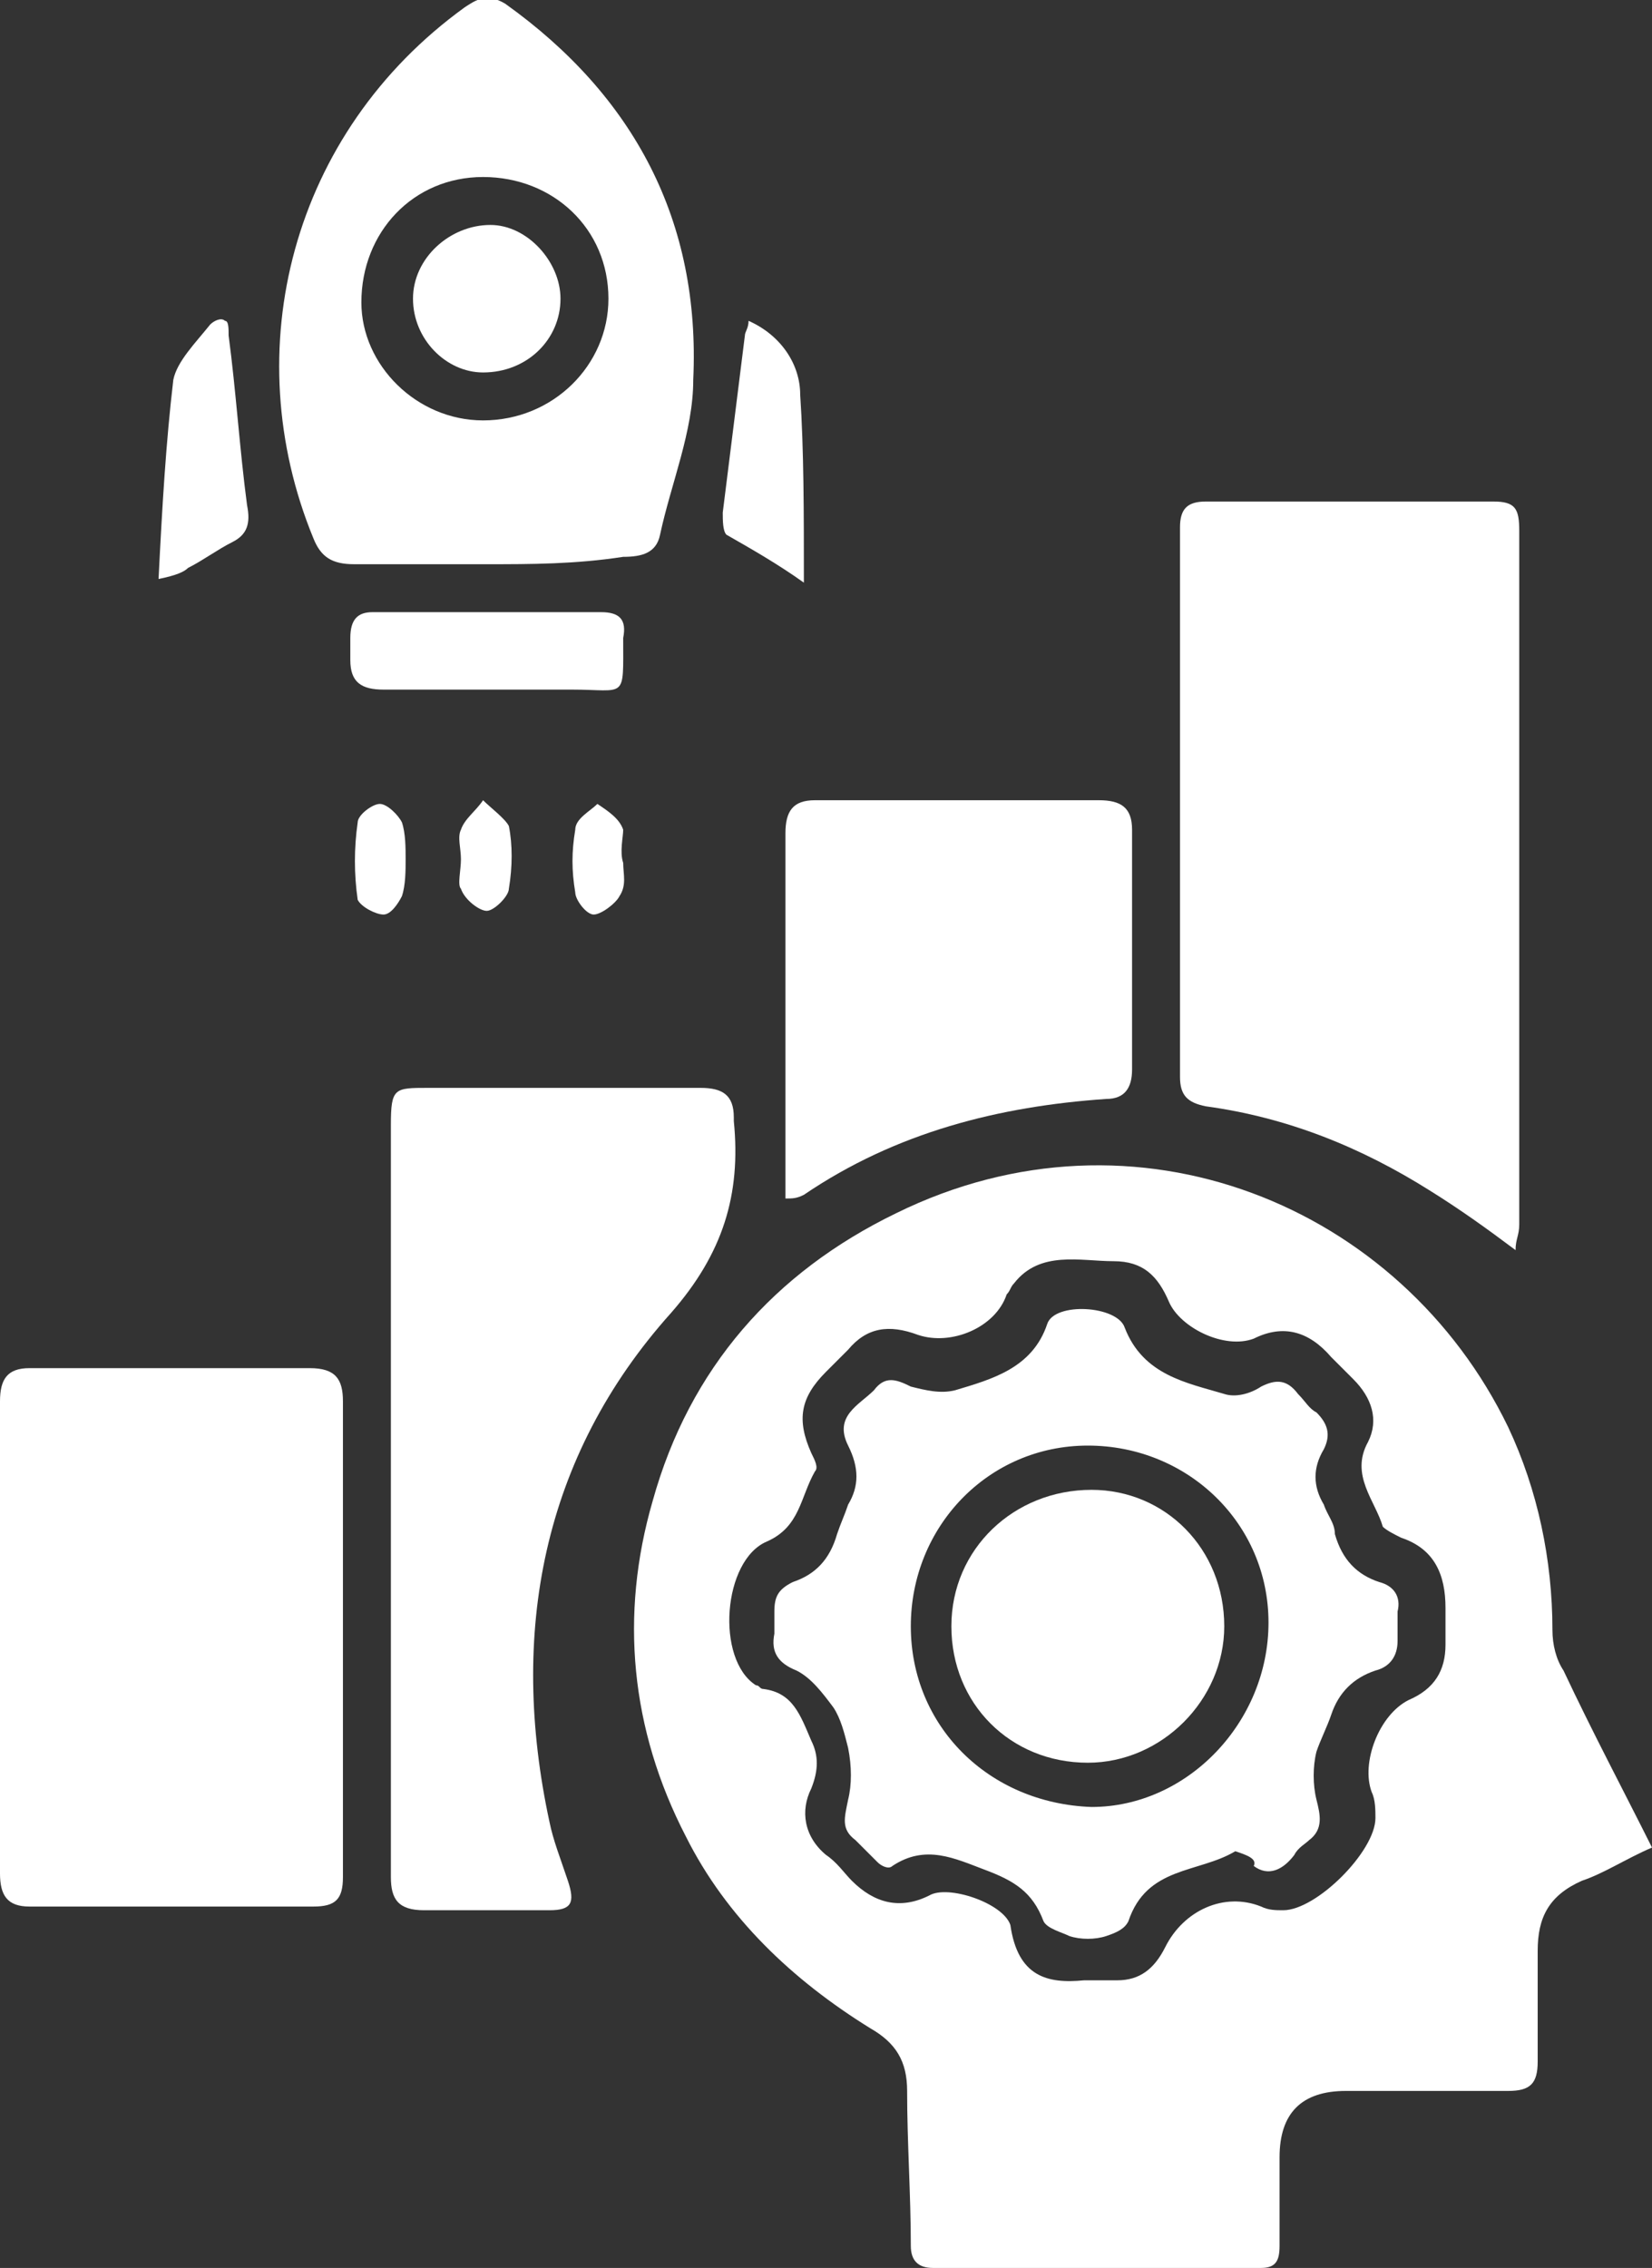
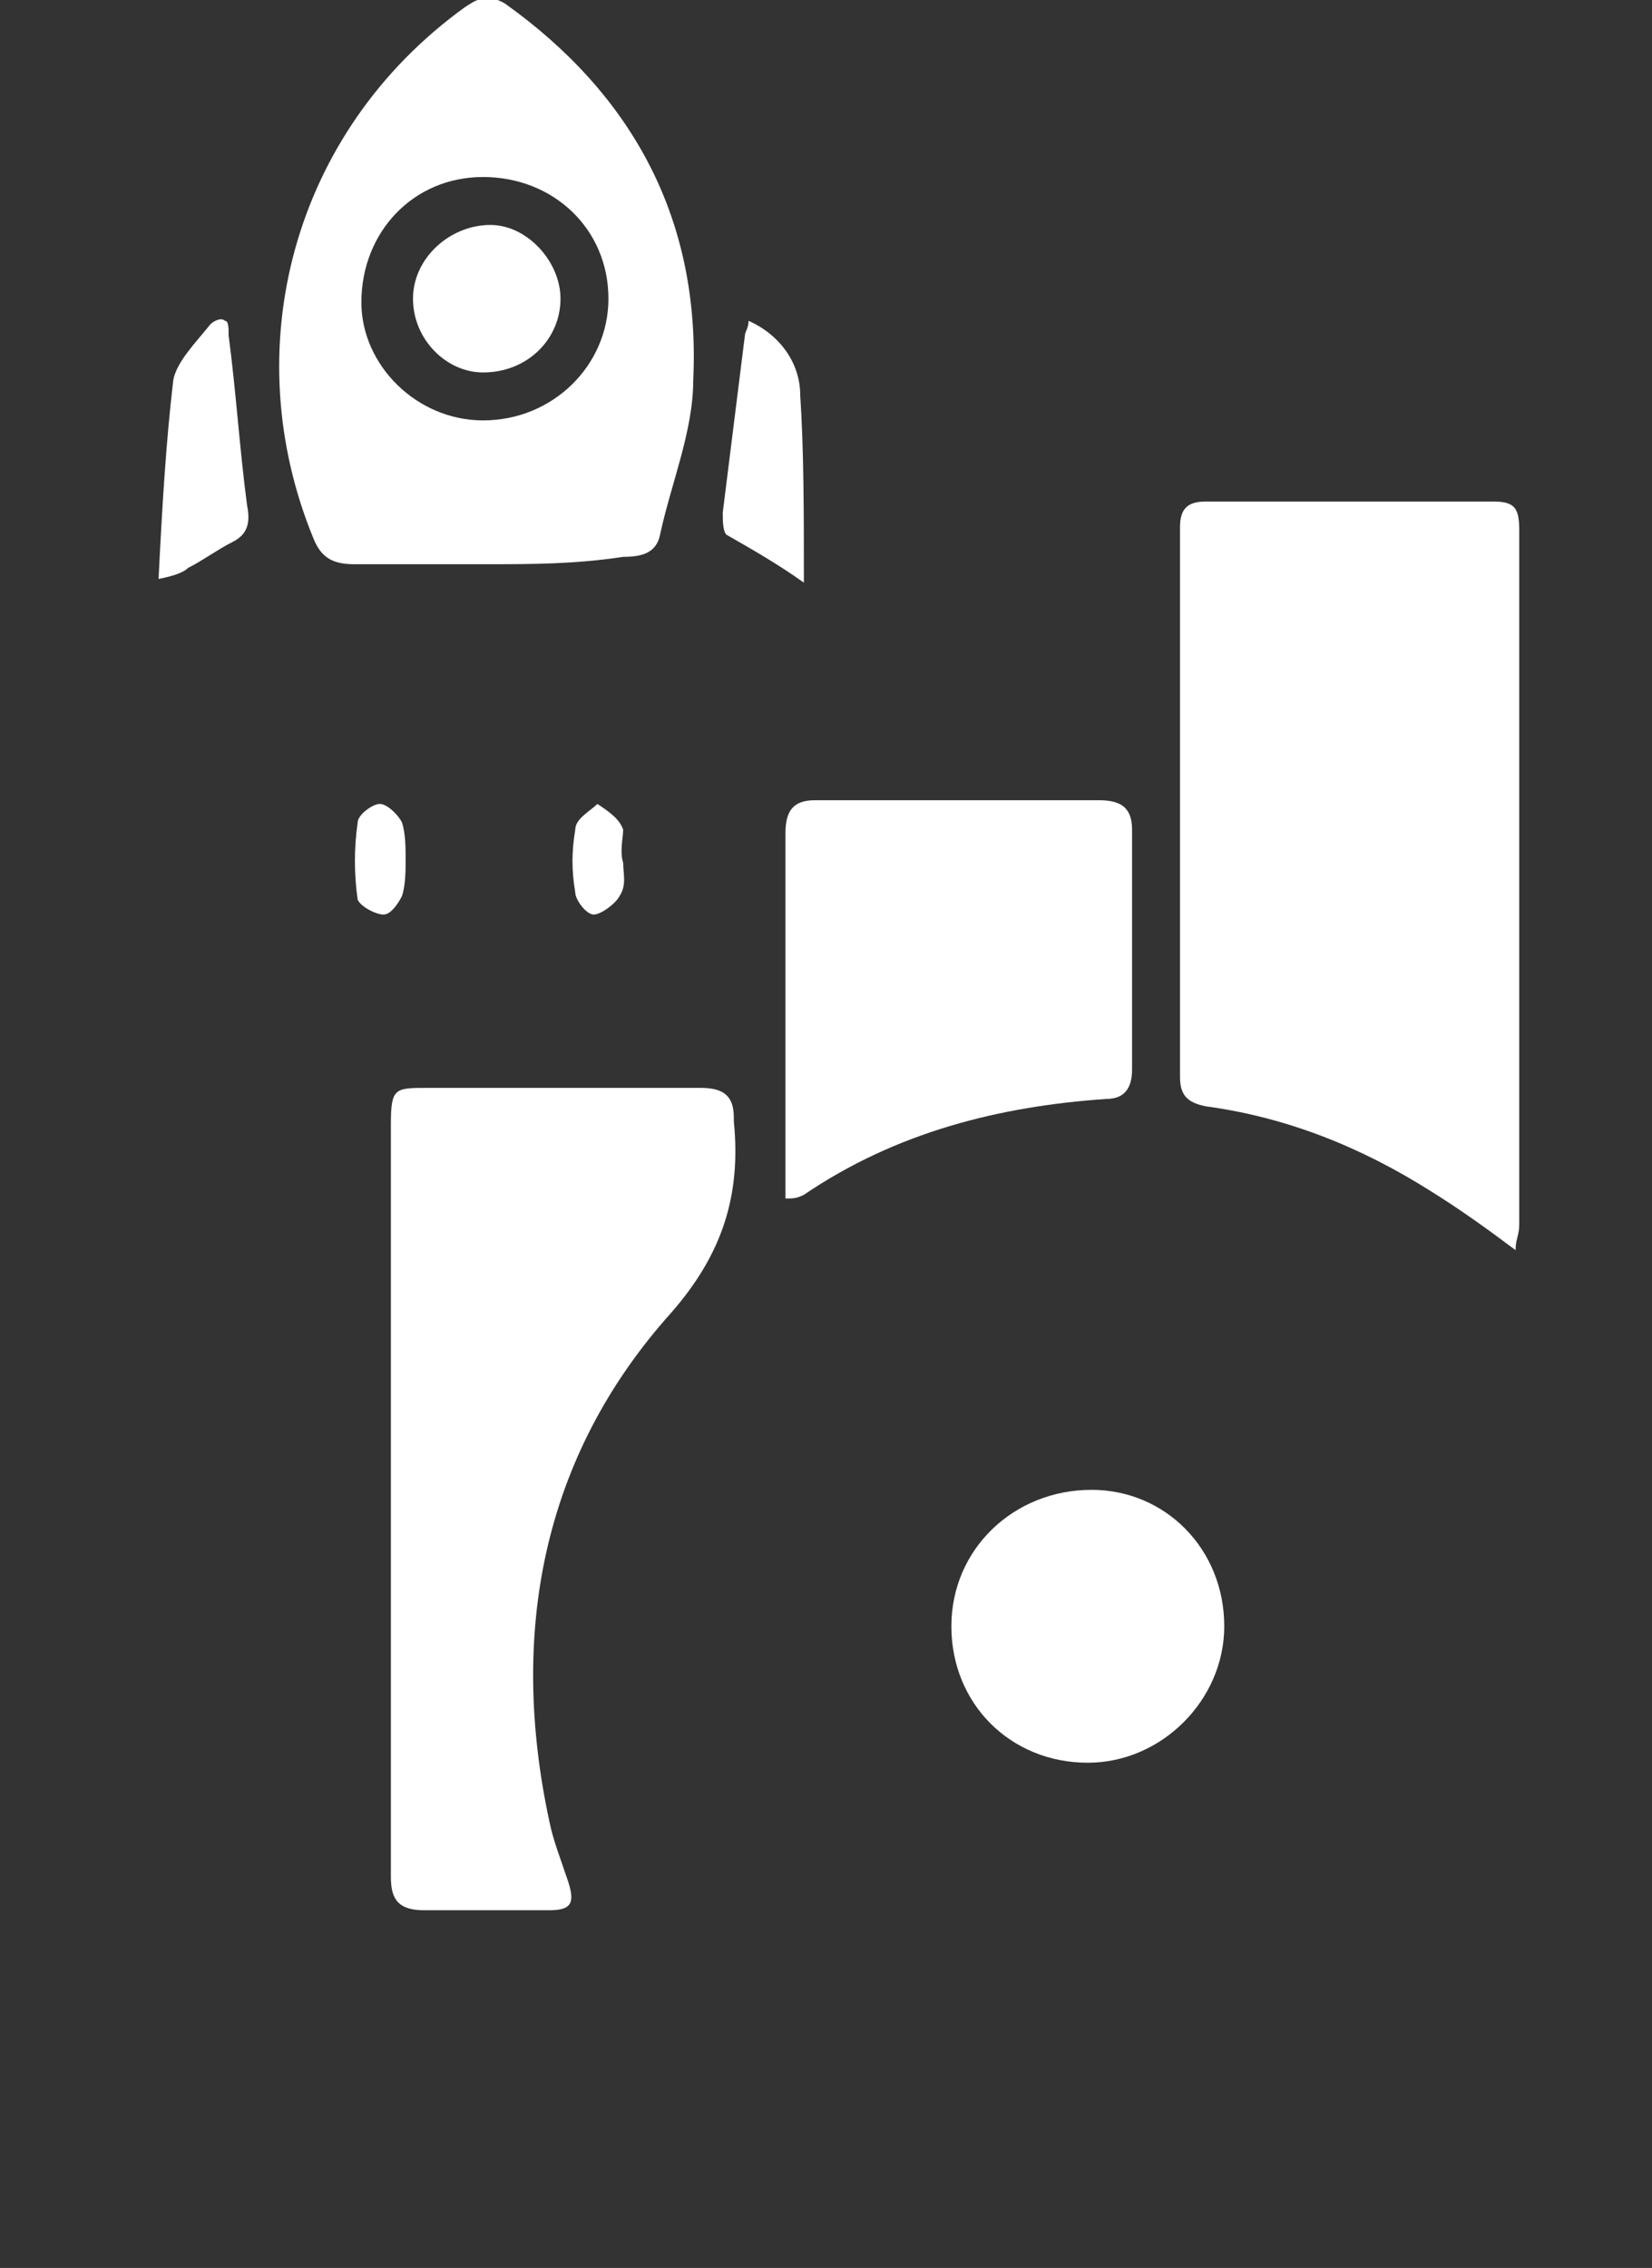
<svg xmlns="http://www.w3.org/2000/svg" version="1.1" id="Layer_1" x="0px" y="0px" viewBox="0 0 44.8 61.5" style="enable-background:new 0 0 44.8 61.5;" xml:space="preserve">
  <rect x="0" y="0" width="44.8" height="61.5" fill="#333333" stroke="none" />
  <style type="text/css"> .st0{fill:#FFFFFF;} </style>
  <g>
    <g>
-       <path class="st0" d="M44.8,50.1c-0.7,0.3-1.3,0.7-1.9,0.9c-0.9,0.4-1.2,1-1.2,1.9c0,1,0,2,0,3c0,0.6-0.2,0.8-0.8,0.8 c-1.5,0-2.9,0-4.4,0c-1.2,0-1.8,0.6-1.8,1.8c0,0.8,0,1.6,0,2.4c0,0.4-0.1,0.6-0.5,0.6c-3,0-5.9,0-8.9,0c-0.4,0-0.6-0.2-0.6-0.6 c0-1.4-0.1-2.8-0.1-4.2c0-0.8-0.3-1.3-1-1.7c-2.1-1.3-3.9-3-5-5.2c-1.5-2.9-1.8-6-0.9-9.1c1-3.6,3.3-6.2,6.6-7.8 c6.5-3.2,13.7-0.2,16.6,5.8c0.8,1.7,1.2,3.6,1.2,5.5c0,0.4,0.1,0.8,0.3,1.1C43.2,47,44,48.5,44.8,50.1z M29.4,53.7 c0.3,0,0.6,0,0.9,0c0.6,0,1-0.3,1.3-0.9c0.5-1,1.6-1.5,2.6-1.1c0.2,0.1,0.4,0.1,0.6,0.1c0.9,0,2.5-1.6,2.5-2.5 c0-0.2,0-0.5-0.1-0.7c-0.3-0.8,0.2-2.1,1-2.5c0.7-0.3,1-0.8,1-1.5c0-0.3,0-0.6,0-1c0-0.9-0.3-1.6-1.2-1.9 c-0.2-0.1-0.4-0.2-0.5-0.3c-0.2-0.7-0.9-1.4-0.4-2.3c0.3-0.6,0.1-1.2-0.4-1.7c-0.2-0.2-0.4-0.4-0.6-0.6c-0.6-0.7-1.3-0.9-2.1-0.5 c-0.8,0.3-2-0.3-2.3-1c-0.3-0.7-0.7-1.1-1.5-1.1c-0.9,0-2-0.3-2.7,0.6c-0.1,0.1-0.1,0.2-0.2,0.3c-0.3,0.9-1.5,1.4-2.4,1.1 c-0.8-0.3-1.4-0.2-1.9,0.4c-0.2,0.2-0.4,0.4-0.6,0.6c-0.7,0.7-0.8,1.3-0.4,2.2c0.1,0.2,0.2,0.4,0.1,0.5c-0.4,0.7-0.4,1.5-1.3,1.9 c-1.2,0.5-1.4,3.2-0.3,3.9c0.1,0,0.1,0.1,0.2,0.1c0.8,0.1,1,0.7,1.3,1.4c0.2,0.4,0.2,0.8,0,1.3c-0.3,0.6-0.2,1.3,0.4,1.8 c0.3,0.2,0.5,0.5,0.7,0.7c0.6,0.6,1.3,0.8,2.1,0.4c0.5-0.3,2,0.2,2.2,0.8C27.6,53.6,28.4,53.8,29.4,53.7z" />
      <path class="st0" d="M41.1,33.9c-0.8-0.6-1.5-1.1-2.3-1.6c-1.9-1.2-3.9-2-6.1-2.3c-0.5-0.1-0.7-0.3-0.7-0.8c0-5,0-9.9,0-14.9 c0-0.5,0.2-0.7,0.7-0.7c2.6,0,5.2,0,7.8,0c0.6,0,0.7,0.2,0.7,0.8c0,6.3,0,12.6,0,18.8C41.2,33.5,41.1,33.6,41.1,33.9z" />
-       <path class="st0" d="M0,44.5c0-2.2,0-4.3,0-6.5c0-0.6,0.2-0.9,0.8-0.9c2.5,0,5.1,0,7.6,0c0.7,0,0.9,0.3,0.9,0.9 c0,4.3,0,8.6,0,12.9c0,0.6-0.2,0.8-0.8,0.8c-2.6,0-5.1,0-7.7,0c-0.6,0-0.8-0.3-0.8-0.9C0,48.8,0,46.7,0,44.5z" />
      <path class="st0" d="M10.6,40.6c0-3.4,0-6.7,0-10.1c0-1,0.1-1,1-1c2.5,0,5,0,7.4,0c0.6,0,0.9,0.2,0.9,0.8c0,0,0,0.1,0,0.1 c0.2,2-0.3,3.6-1.7,5.2c-3.5,3.9-4.4,8.7-3.3,13.8c0.1,0.5,0.3,1,0.5,1.6c0.2,0.6,0.1,0.8-0.5,0.8c-1.1,0-2.3,0-3.4,0 c-0.7,0-0.9-0.3-0.9-0.9C10.6,47.5,10.6,44,10.6,40.6z" />
      <path class="st0" d="M13.2,15.3c-1.2,0-2.4,0-3.6,0c-0.6,0-0.9-0.2-1.1-0.7c-2.1-5.1-0.6-11,4.1-14.4c0.3-0.2,0.6-0.4,1.1-0.1 c3.5,2.5,5.3,5.9,5.1,10.2c0,1.4-0.6,2.8-0.9,4.2c-0.1,0.5-0.5,0.6-1,0.6C15.6,15.3,14.4,15.3,13.2,15.3z M16.5,8.1 c0-1.9-1.5-3.3-3.4-3.3c-1.9,0-3.3,1.5-3.3,3.4c0,1.7,1.5,3.2,3.3,3.2C15,11.4,16.5,9.9,16.5,8.1z" />
      <path class="st0" d="M21.3,32.5c0-0.3,0-0.6,0-0.8c0-3.1,0-6.1,0-9.1c0-0.6,0.2-0.9,0.8-0.9c2.6,0,5.1,0,7.7,0 c0.6,0,0.9,0.2,0.9,0.8c0,2.2,0,4.4,0,6.5c0,0.5-0.2,0.8-0.7,0.8c-2.9,0.2-5.7,0.9-8.2,2.6C21.6,32.5,21.5,32.5,21.3,32.5z" />
-       <path class="st0" d="M13.3,16.6c1,0,2,0,3,0c0.5,0,0.7,0.2,0.6,0.7c0,1.7,0.1,1.4-1.4,1.4c-1.7,0-3.4,0-5.1,0 c-0.6,0-0.9-0.2-0.9-0.8c0-0.2,0-0.4,0-0.6c0-0.5,0.2-0.7,0.6-0.7C11.2,16.6,12.2,16.6,13.3,16.6z" />
      <path class="st0" d="M4.3,15.7c0.1-2,0.2-3.7,0.4-5.4c0.1-0.5,0.6-1,1-1.5C5.8,8.7,6,8.6,6.1,8.7c0.1,0,0.1,0.2,0.1,0.4 c0.2,1.5,0.3,3.1,0.5,4.6c0.1,0.5,0,0.8-0.4,1c-0.4,0.2-0.8,0.5-1.2,0.7C5,15.5,4.8,15.6,4.3,15.7z" />
      <path class="st0" d="M21.8,15.8c-0.7-0.5-1.4-0.9-2.1-1.3c-0.1-0.1-0.1-0.4-0.1-0.6c0.2-1.6,0.4-3.2,0.6-4.8 c0-0.1,0.1-0.2,0.1-0.4c0.9,0.4,1.4,1.2,1.4,2C21.8,12.2,21.8,13.9,21.8,15.8z" />
-       <path class="st0" d="M12.5,23.3c0-0.3-0.1-0.6,0-0.8c0.1-0.3,0.4-0.5,0.6-0.8c0.2,0.2,0.6,0.5,0.7,0.7c0.1,0.5,0.1,1.1,0,1.7 c0,0.2-0.4,0.6-0.6,0.6c-0.2,0-0.6-0.3-0.7-0.6C12.4,24,12.5,23.6,12.5,23.3C12.5,23.3,12.5,23.3,12.5,23.3z" />
      <path class="st0" d="M11,23.3c0,0.3,0,0.7-0.1,1c-0.1,0.2-0.3,0.5-0.5,0.5c-0.2,0-0.6-0.2-0.7-0.4c-0.1-0.7-0.1-1.4,0-2.1 c0-0.2,0.4-0.5,0.6-0.5c0.2,0,0.5,0.3,0.6,0.5C11,22.6,11,23,11,23.3z" />
      <path class="st0" d="M16.9,23.4c0,0.3,0.1,0.6-0.1,0.9c-0.1,0.2-0.5,0.5-0.7,0.5c-0.2,0-0.5-0.4-0.5-0.6c-0.1-0.6-0.1-1.1,0-1.7 c0-0.3,0.4-0.5,0.6-0.7c0.3,0.2,0.6,0.4,0.7,0.7C16.9,22.7,16.8,23.1,16.9,23.4C16.8,23.4,16.8,23.4,16.9,23.4z" />
-       <path class="st0" d="M33.5,50.2c-1,0.6-2.4,0.4-2.9,1.9c-0.1,0.2-0.3,0.3-0.6,0.4c-0.3,0.1-0.7,0.1-1,0c-0.2-0.1-0.6-0.2-0.7-0.4 c-0.3-0.8-0.8-1.1-1.6-1.4c-0.8-0.3-1.6-0.7-2.5-0.1c-0.1,0.1-0.3,0-0.4-0.1c-0.2-0.2-0.4-0.4-0.6-0.6c-0.4-0.3-0.3-0.6-0.2-1.1 c0.1-0.4,0.1-0.9,0-1.4c-0.1-0.4-0.2-0.8-0.4-1.1c-0.3-0.4-0.6-0.8-1-1c-0.5-0.2-0.7-0.5-0.6-1c0-0.2,0-0.4,0-0.6 c0-0.4,0.1-0.6,0.5-0.8c0.6-0.2,1-0.6,1.2-1.3c0.1-0.3,0.2-0.5,0.3-0.8c0.3-0.5,0.3-1,0-1.6c-0.4-0.8,0.3-1.1,0.7-1.5 c0.3-0.4,0.6-0.3,1-0.1c0.4,0.1,0.8,0.2,1.2,0.1c1-0.3,2.1-0.6,2.5-1.8c0.2-0.6,1.9-0.5,2.1,0.1c0.5,1.3,1.7,1.5,2.7,1.8 c0.3,0.1,0.7,0,1-0.2c0.4-0.2,0.7-0.2,1,0.2c0.2,0.2,0.3,0.4,0.5,0.5c0.3,0.3,0.4,0.6,0.2,1c-0.3,0.5-0.3,1,0,1.5 c0.1,0.3,0.3,0.5,0.3,0.8c0.2,0.7,0.6,1.1,1.2,1.3c0.4,0.1,0.6,0.4,0.5,0.8c0,0.3,0,0.5,0,0.8c0,0.4-0.2,0.7-0.6,0.8 c-0.6,0.2-1,0.6-1.2,1.2c-0.1,0.3-0.3,0.7-0.4,1c-0.1,0.4-0.1,0.9,0,1.3c0.1,0.4,0.2,0.8-0.2,1.1c-0.1,0.1-0.3,0.2-0.4,0.4 c-0.3,0.4-0.7,0.6-1.1,0.3C34.1,50.4,33.8,50.3,33.5,50.2z M34.4,44c0-2.7-2.2-4.8-4.9-4.8c-2.7,0-4.8,2.2-4.8,4.9 c0,2.7,2.1,4.8,4.9,4.9C32.2,49,34.4,46.7,34.4,44z" />
      <path class="st0" d="M15.2,8.1c0,1.1-0.9,2-2.1,2c-1,0-1.9-0.9-1.9-2c0-1.1,1-2,2.1-2C14.3,6.1,15.2,7.1,15.2,8.1z" />
      <path class="st0" d="M33.2,44.1c0,2-1.7,3.7-3.7,3.7c-2.1,0-3.7-1.6-3.7-3.7c0-2.1,1.7-3.7,3.8-3.7C31.6,40.4,33.2,42,33.2,44.1z" />
    </g>
  </g>
</svg>